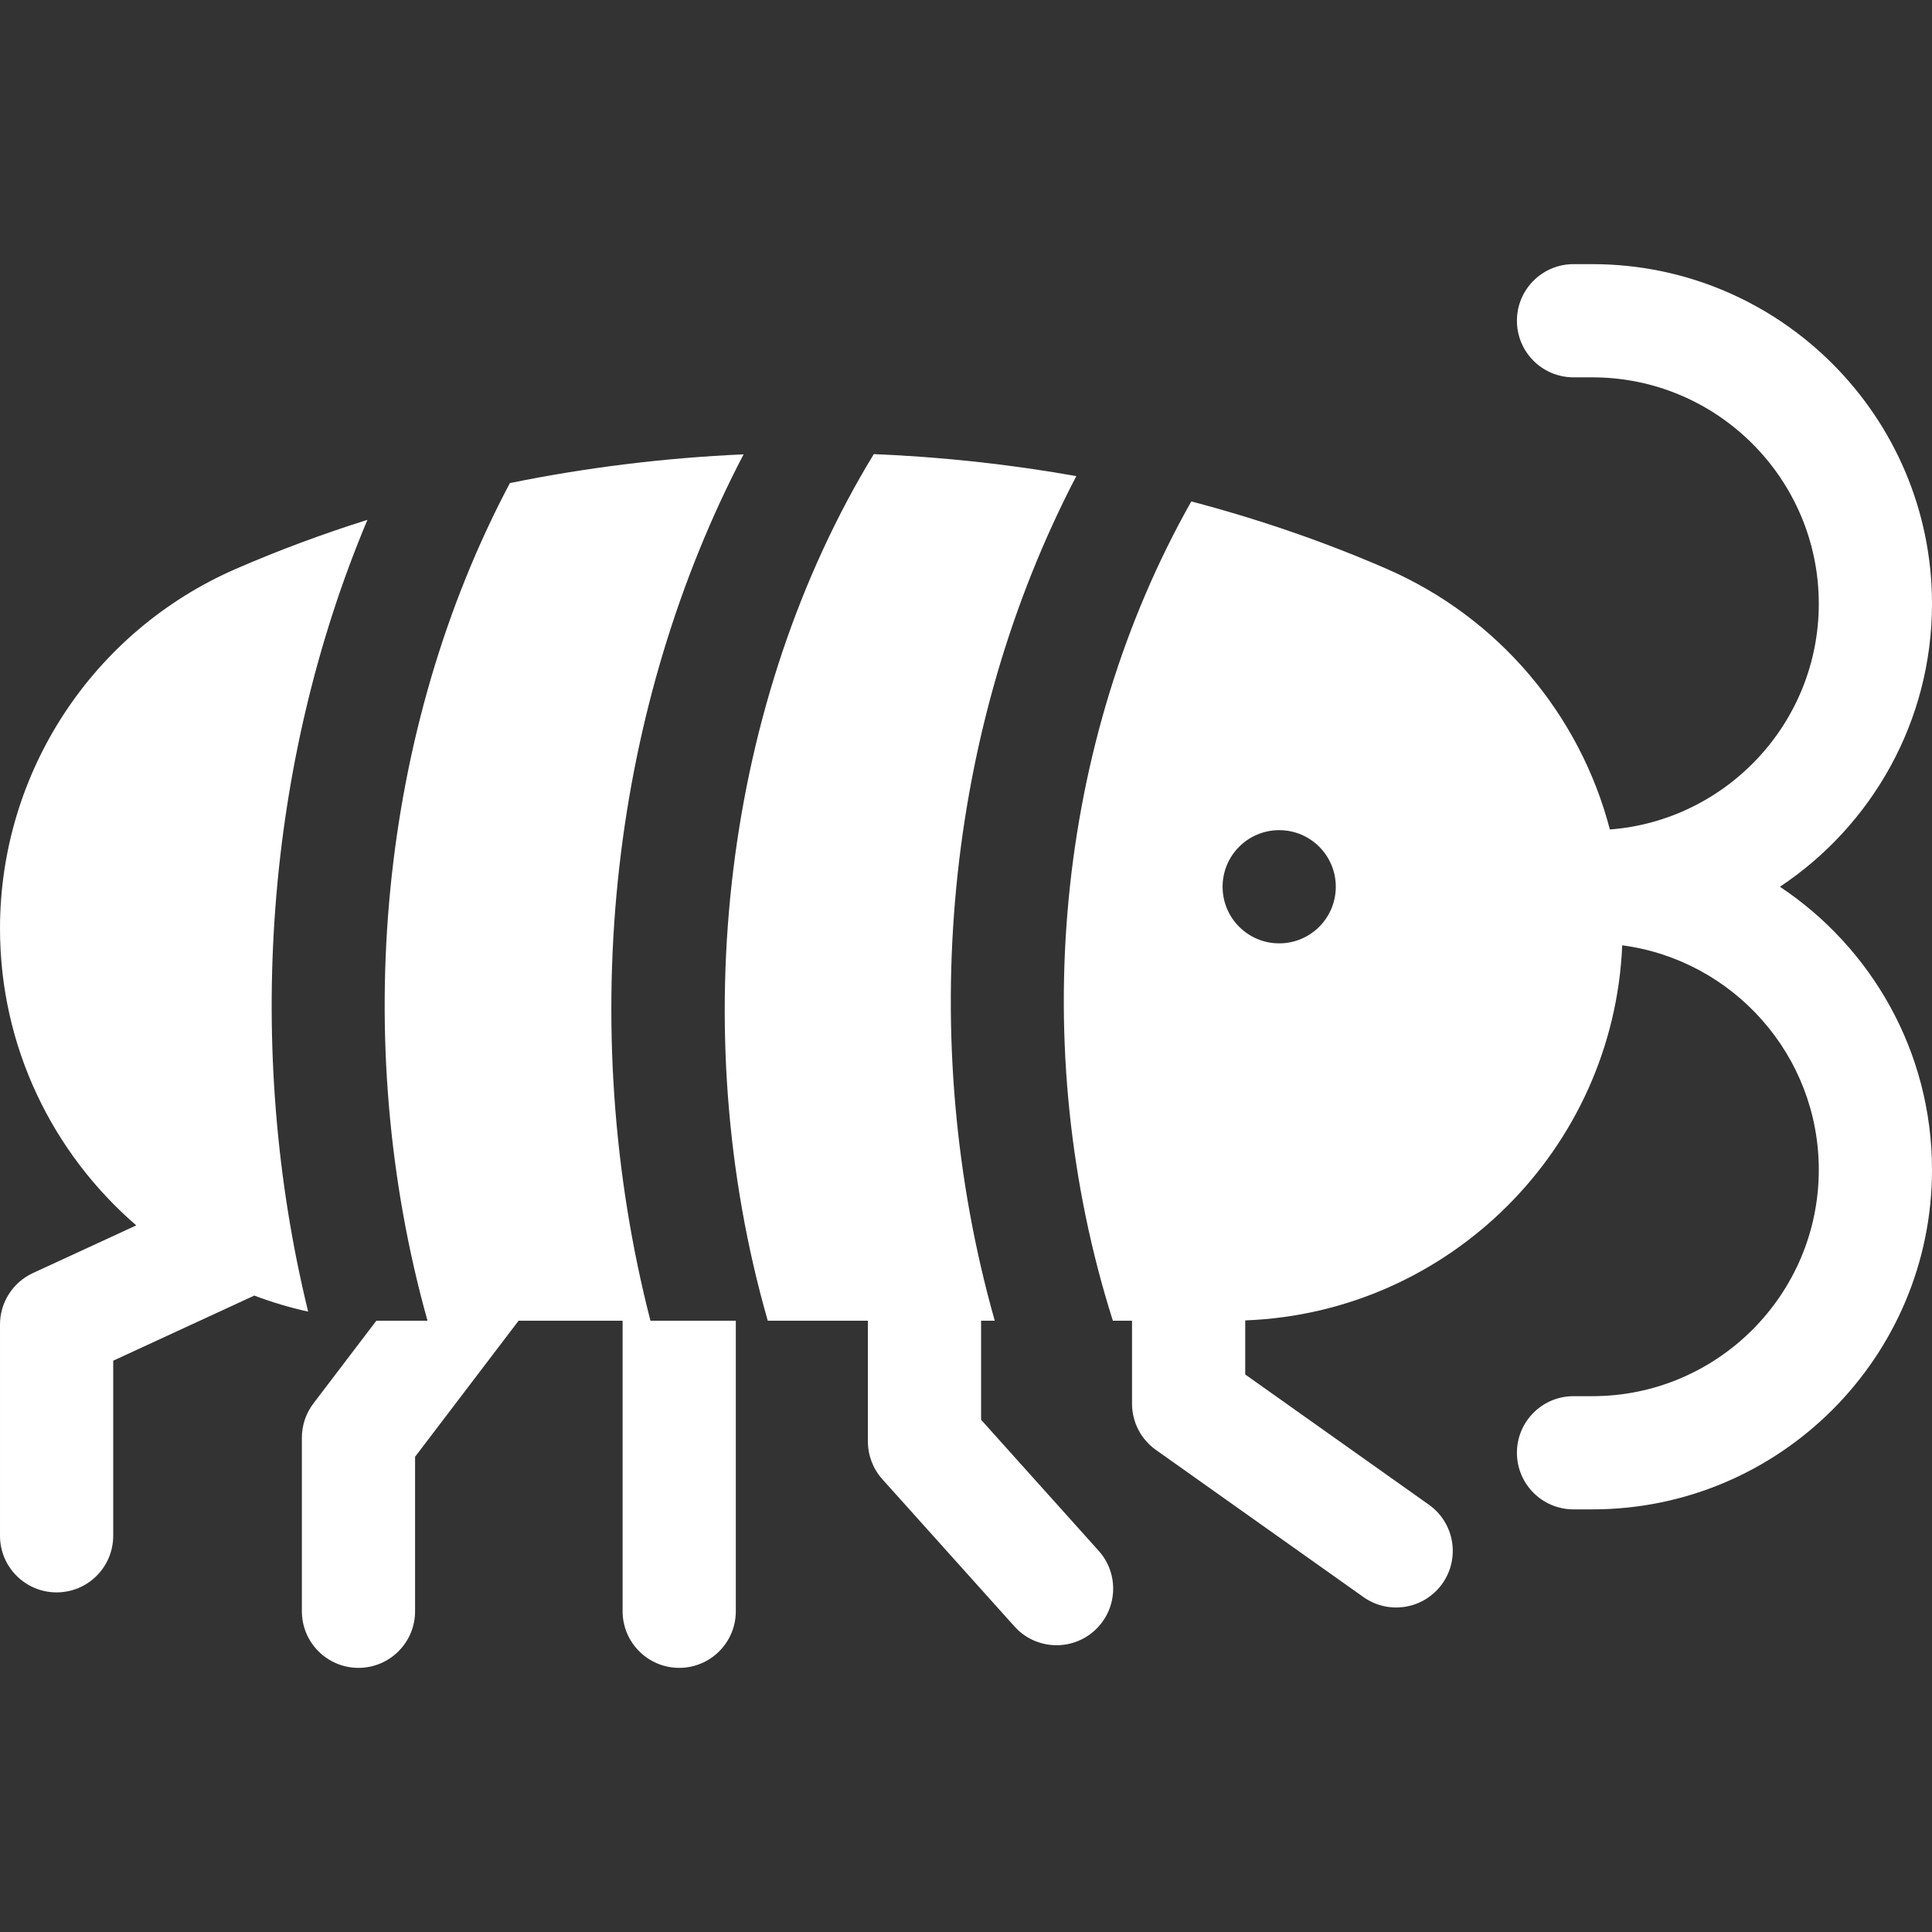
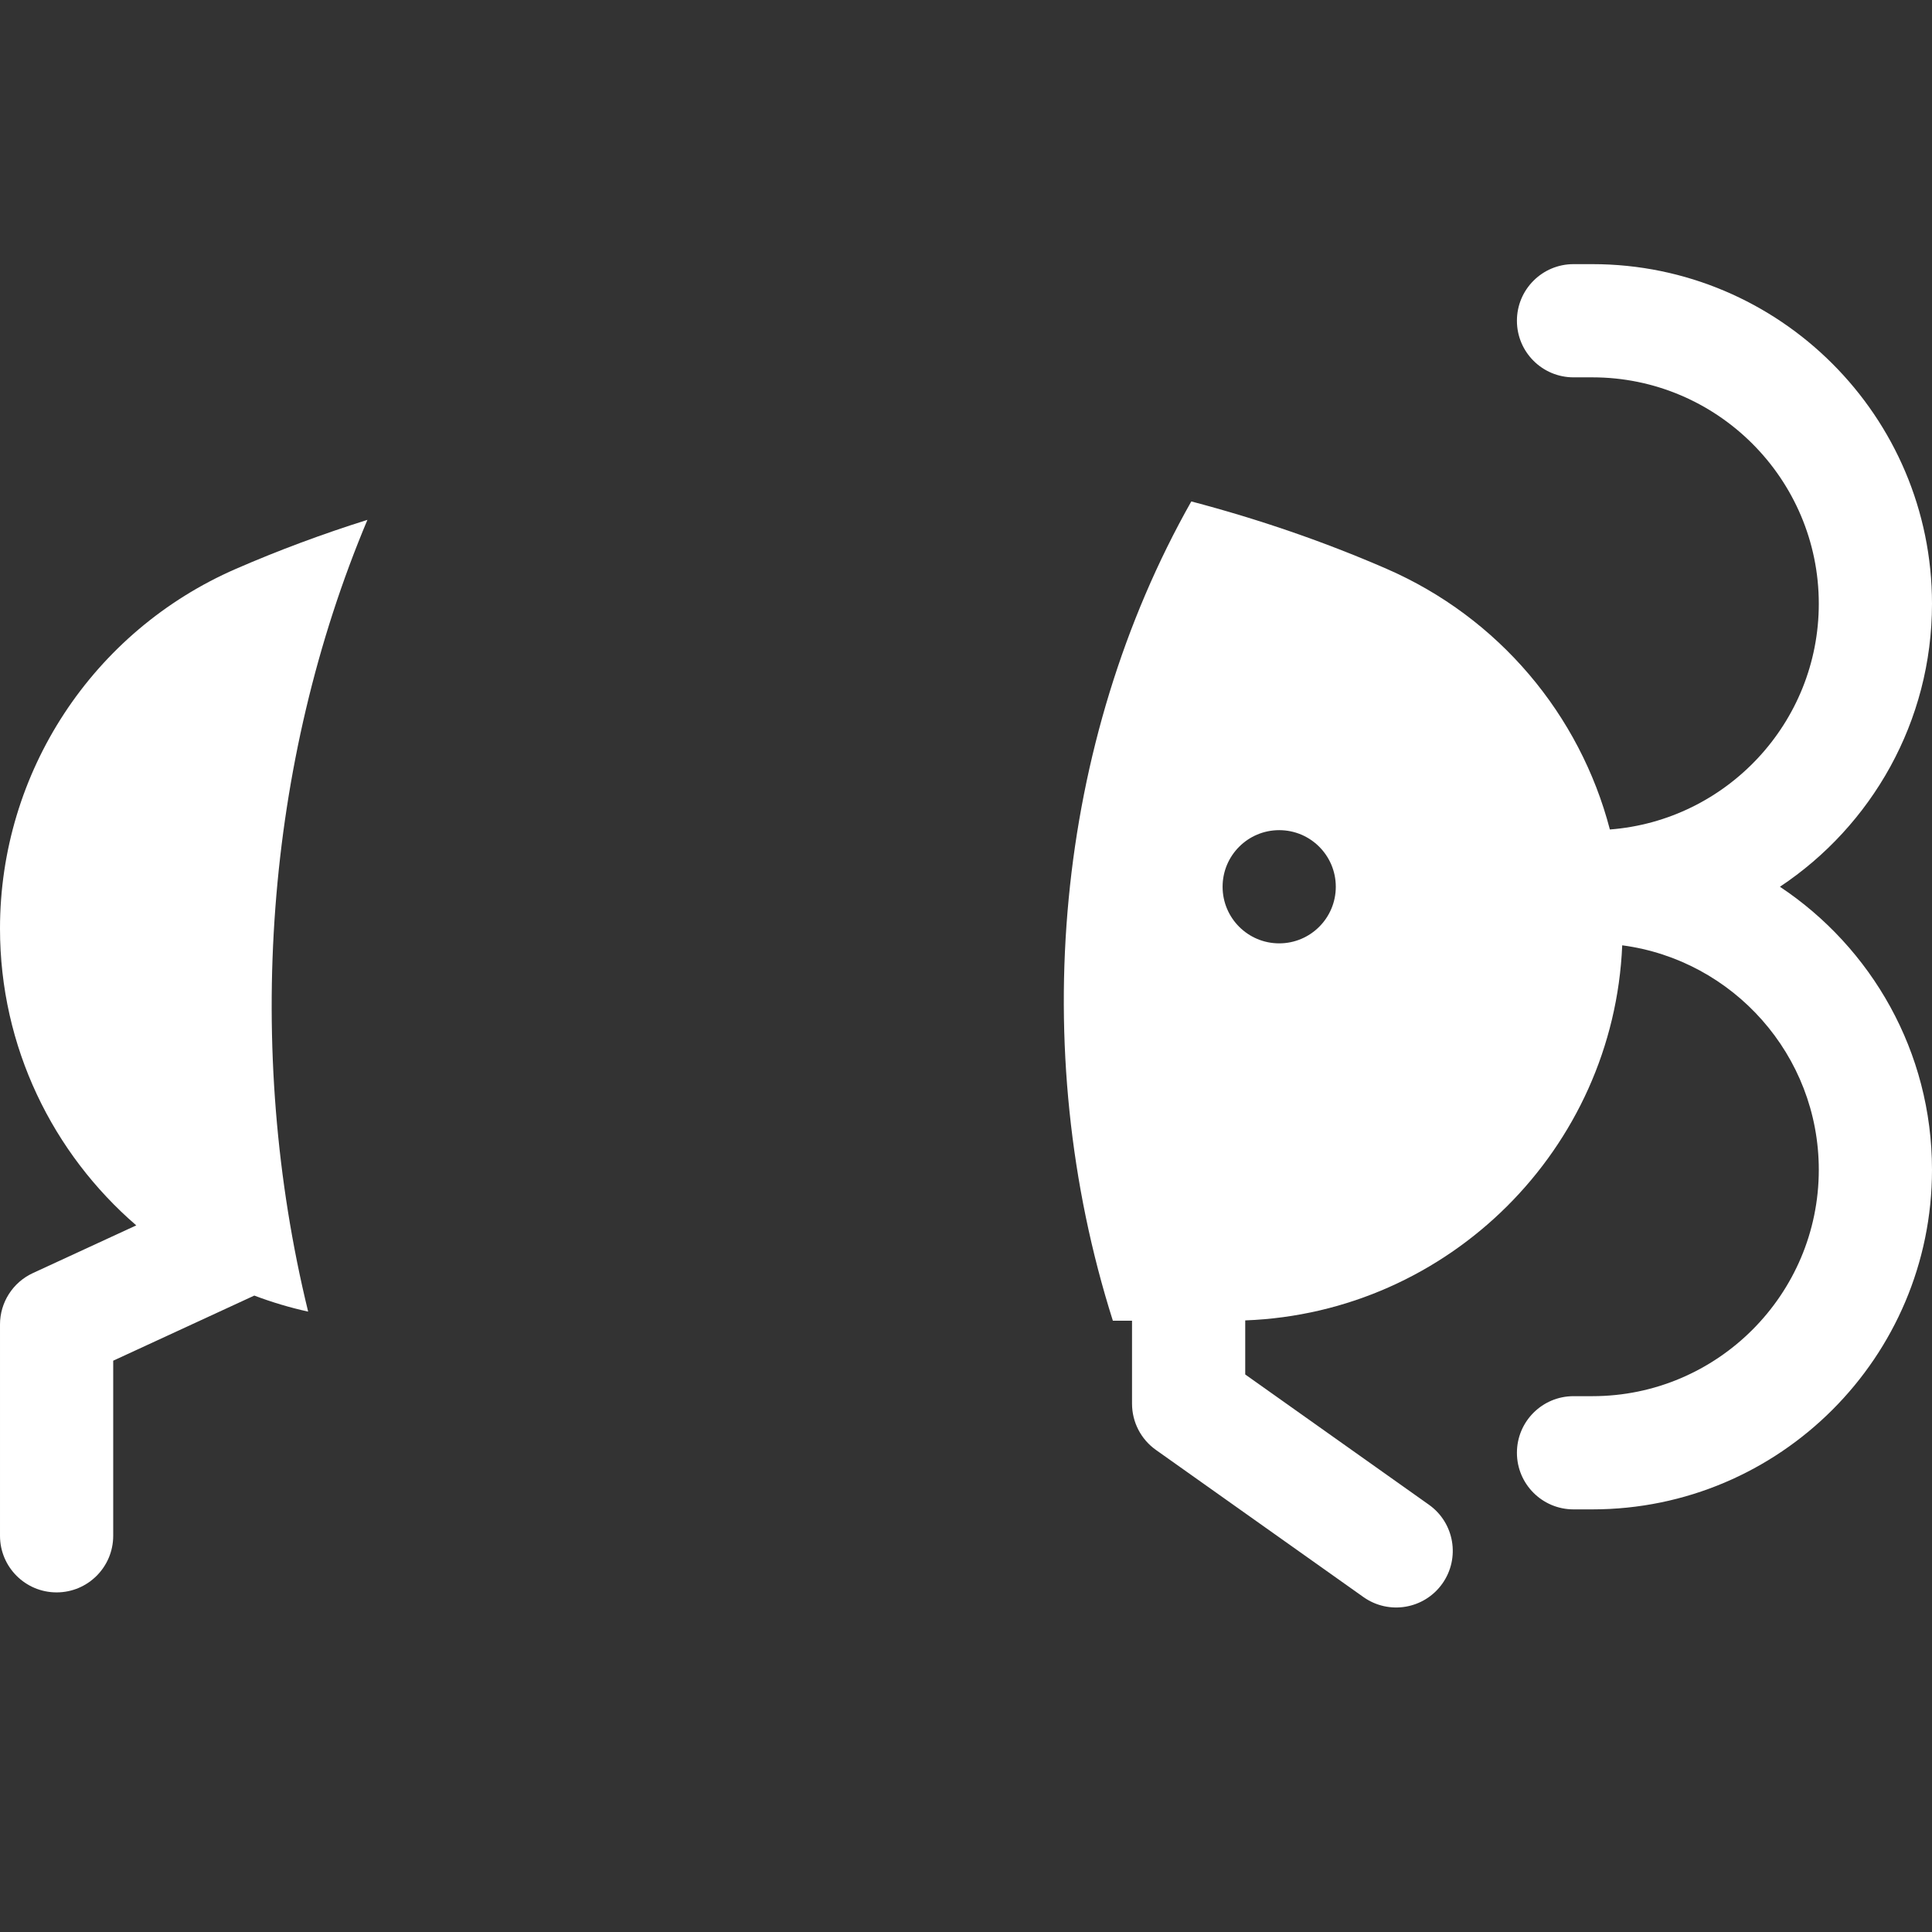
<svg xmlns="http://www.w3.org/2000/svg" id="Capa_1" enable-background="new 0 0 512 512" viewBox="0 0 512 512" width="300" height="300" version="1.1">
  <rect x="0" y="0" width="512" height="512" fill="#333333" stroke="none" />
  <g width="100%" height="100%" transform="matrix(1,0,0,1,0,0)">
    <g>
-       <path d="m260 376.256v-26.256h3.619c-21.157-74.801-13.214-157.048 21.614-223.822-17.582-3.131-35.546-5.089-53.67-5.832-39.668 65.118-50.285 152.298-28.098 229.654h26.535v32c0 3.698 1.366 7.266 3.836 10.019l35 39c5.533 6.166 15.017 6.678 21.182 1.145s6.678-15.017 1.145-21.182z" fill="#ffffff" fill-opacity="1" data-original-color="#000000ff" stroke="none" stroke-opacity="1" />
-       <path d="m164.152 229.515c4.435-38.955 15.728-76.263 32.912-109.109-20.982.932-41.742 3.492-61.934 7.614-34.591 65.241-42.616 147.704-21.839 221.98h-13.552l-16.676 21.917c-1.987 2.612-3.063 5.802-3.063 9.083v46c0 8.284 6.716 15 15 15 8.284 0 15-6.716 15-15v-40.942l27.435-36.058h27.565v77c0 8.284 6.716 15 15 15 8.284 0 15-6.716 15-15v-77h-22.623c-9.968-38.713-12.829-80.049-8.225-120.485z" fill="#ffffff" fill-opacity="1" data-original-color="#000000ff" stroke="none" stroke-opacity="1" />
      <path d="m97.371 137.764c-11.939 3.755-23.579 8.084-34.832 12.979-37.991 16.526-62.539 53.946-62.539 95.333 0 31.408 14.017 59.591 36.11 78.661l-27.396 12.643c-5.312 2.452-8.714 7.769-8.714 13.62v56c0 8.284 6.716 15 15 15 8.284 0 15-6.716 15-15v-46.402l37.39-17.257c4.614 1.739 9.373 3.177 14.271 4.251-17.077-69.919-11.326-145.569 15.71-209.828z" fill="#ffffff" fill-opacity="1" data-original-color="#000000ff" stroke="none" stroke-opacity="1" />
      <path d="m471.7 235c24.271-16.137 40.3-43.732 40.3-75 0-49.626-40.374-90-90-90h-5c-8.284 0-15 6.716-15 15s6.716 15 15 15h5c33.084 0 60 26.916 60 60 0 31.525-24.439 57.449-55.366 59.823-7.942-30.414-29.441-56.146-59.174-69.08-16.509-7.182-33.849-13.147-51.752-17.859-35.981 63.664-43.744 144.745-20.787 217.116h5.079v22c0 4.863 2.357 9.423 6.323 12.236l55 39c6.758 4.792 16.12 3.198 20.912-3.56 4.792-6.758 3.198-16.12-3.56-20.912l-48.675-34.516v-14.33c54.017-2.016 97.625-45.45 99.906-99.4 29.361 3.883 52.094 29.078 52.094 59.482 0 33.084-26.916 60-60 60h-5c-8.284 0-15 6.716-15 15s6.716 15 15 15h5c49.626 0 90-40.374 90-90 0-31.268-16.028-58.863-40.3-75zm-132.7 15c-8.284 0-15-6.716-15-15s6.716-15 15-15 15 6.716 15 15-6.716 15-15 15z" fill="#ffffff" fill-opacity="1" data-original-color="#000000ff" stroke="none" stroke-opacity="1" />
    </g>
    <g />
    <g />
    <g />
    <g />
    <g />
    <g />
    <g />
    <g />
    <g />
    <g />
    <g />
    <g />
    <g />
    <g />
    <g />
  </g>
</svg>